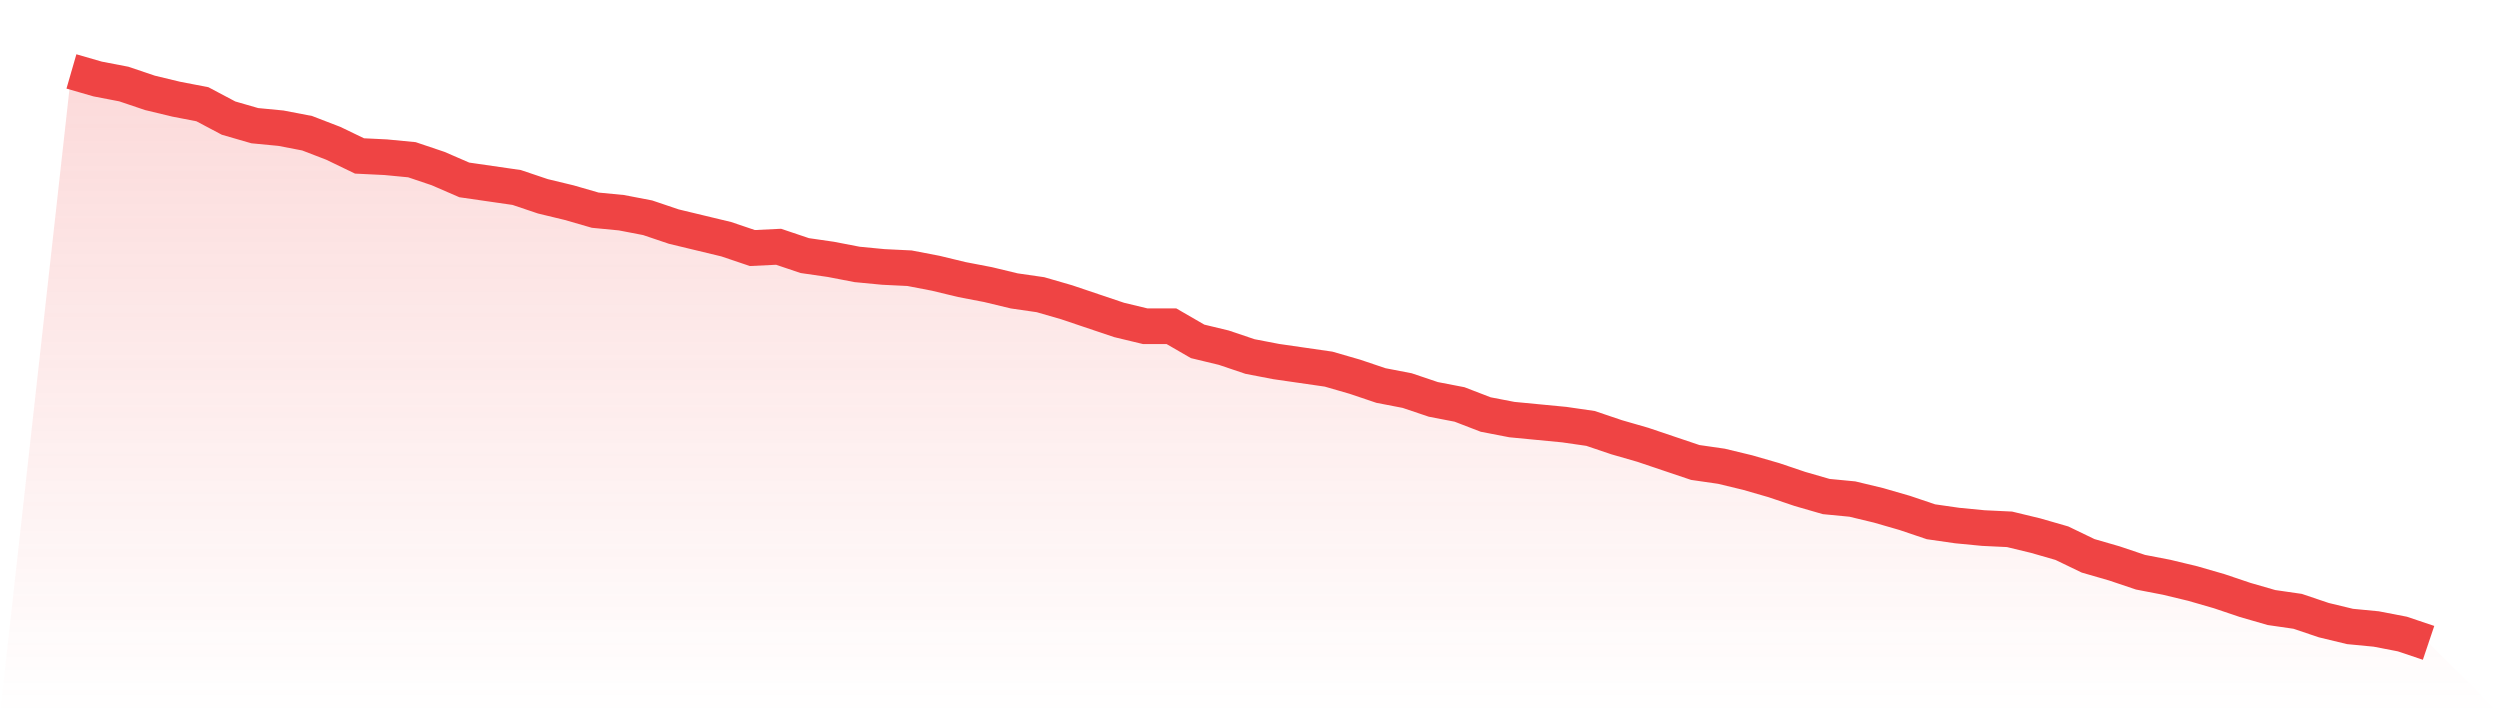
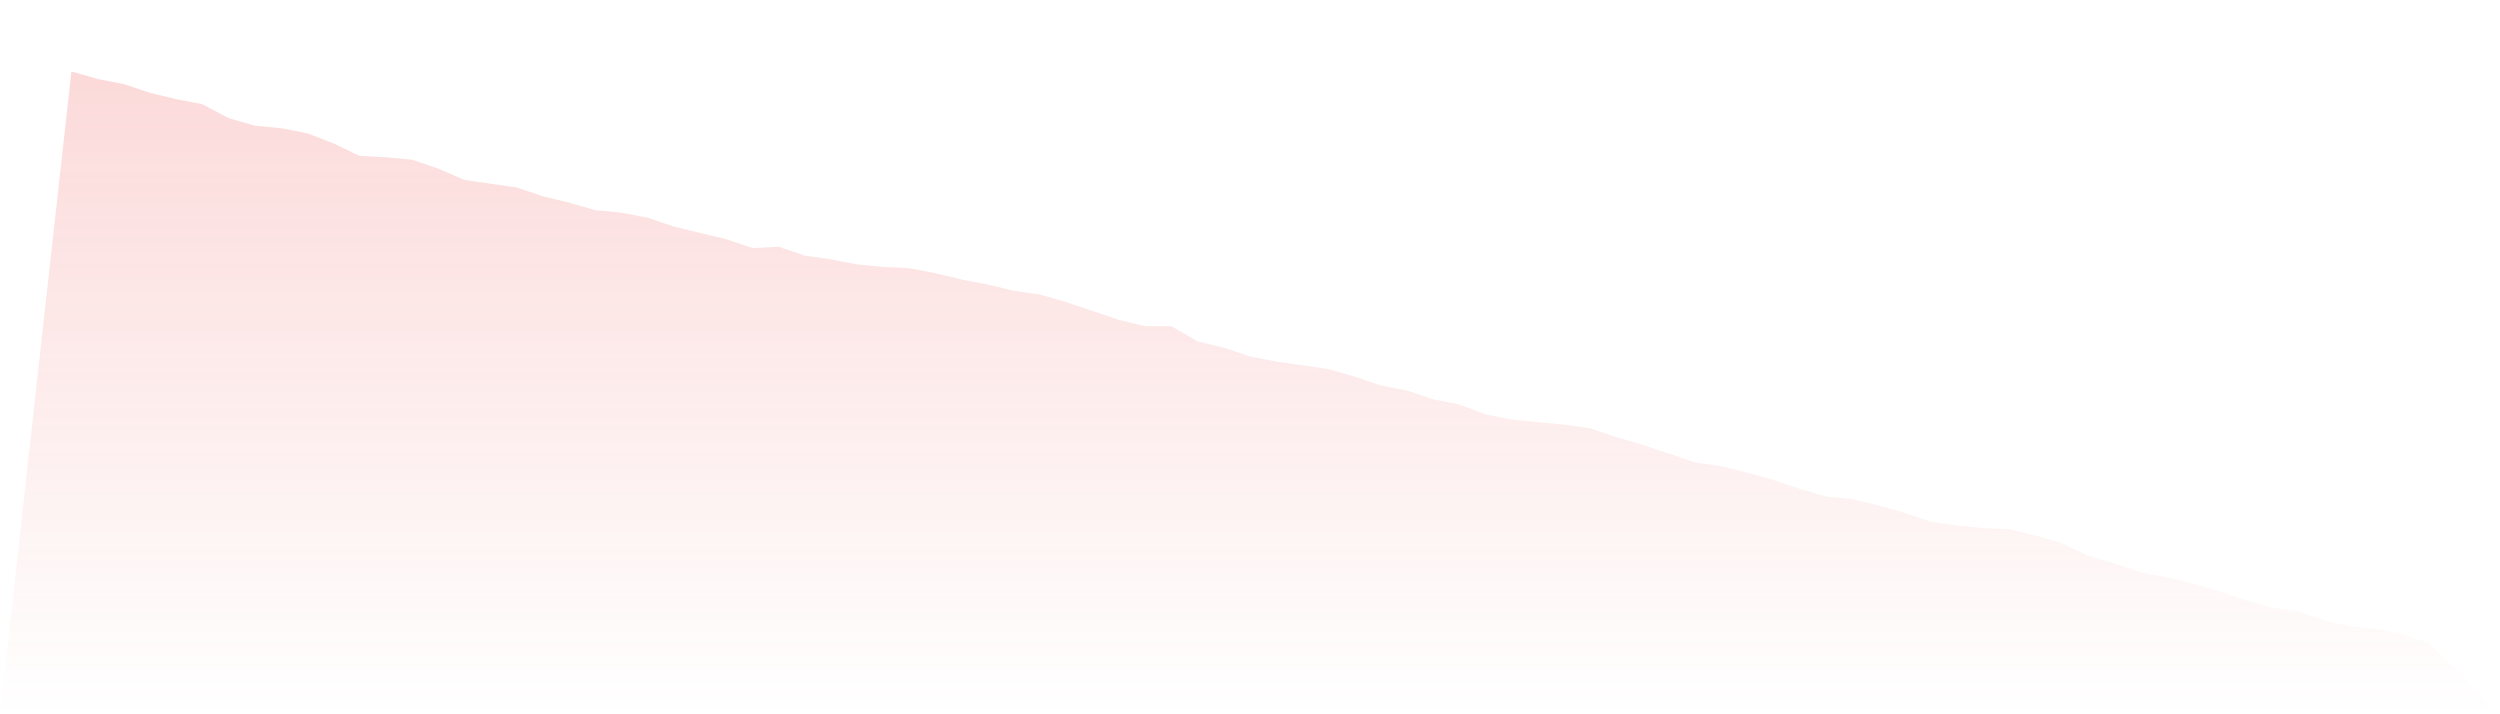
<svg xmlns="http://www.w3.org/2000/svg" viewBox="0 0 140 40">
  <defs>
    <linearGradient id="gradient" x1="0" x2="0" y1="0" y2="1">
      <stop offset="0%" stop-color="#ef4444" stop-opacity="0.2" />
      <stop offset="100%" stop-color="#ef4444" stop-opacity="0" />
    </linearGradient>
  </defs>
  <path d="M4,4 L4,4 L5.467,4.424 L6.933,4.706 L8.4,5.201 L9.867,5.554 L11.333,5.837 L12.8,6.614 L14.267,7.038 L15.733,7.179 L17.2,7.461 L18.667,8.026 L20.133,8.733 L21.6,8.804 L23.067,8.945 L24.533,9.439 L26,10.075 L27.467,10.287 L28.933,10.499 L30.4,10.993 L31.867,11.347 L33.333,11.77 L34.8,11.912 L36.267,12.194 L37.733,12.689 L39.2,13.042 L40.667,13.395 L42.133,13.89 L43.6,13.819 L45.067,14.313 L46.533,14.525 L48,14.808 L49.467,14.949 L50.933,15.02 L52.4,15.302 L53.867,15.656 L55.333,15.938 L56.8,16.291 L58.267,16.503 L59.733,16.927 L61.2,17.422 L62.667,17.916 L64.133,18.269 L65.6,18.269 L67.067,19.117 L68.533,19.47 L70,19.965 L71.467,20.247 L72.933,20.459 L74.4,20.671 L75.867,21.095 L77.333,21.589 L78.8,21.872 L80.267,22.366 L81.733,22.649 L83.2,23.214 L84.667,23.497 L86.133,23.638 L87.6,23.779 L89.067,23.991 L90.533,24.486 L92,24.909 L93.467,25.404 L94.933,25.898 L96.4,26.11 L97.867,26.464 L99.333,26.887 L100.8,27.382 L102.267,27.806 L103.733,27.947 L105.2,28.3 L106.667,28.724 L108.133,29.219 L109.6,29.43 L111.067,29.572 L112.533,29.642 L114,29.996 L115.467,30.419 L116.933,31.126 L118.4,31.55 L119.867,32.044 L121.333,32.327 L122.8,32.68 L124.267,33.104 L125.733,33.598 L127.2,34.022 L128.667,34.234 L130.133,34.728 L131.6,35.082 L133.067,35.223 L134.533,35.506 L136,36 L140,40 L0,40 z" fill="url(#gradient)" />
-   <path d="M4,4 L4,4 L5.467,4.424 L6.933,4.706 L8.4,5.201 L9.867,5.554 L11.333,5.837 L12.8,6.614 L14.267,7.038 L15.733,7.179 L17.2,7.461 L18.667,8.026 L20.133,8.733 L21.6,8.804 L23.067,8.945 L24.533,9.439 L26,10.075 L27.467,10.287 L28.933,10.499 L30.4,10.993 L31.867,11.347 L33.333,11.77 L34.8,11.912 L36.267,12.194 L37.733,12.689 L39.2,13.042 L40.667,13.395 L42.133,13.89 L43.6,13.819 L45.067,14.313 L46.533,14.525 L48,14.808 L49.467,14.949 L50.933,15.02 L52.4,15.302 L53.867,15.656 L55.333,15.938 L56.8,16.291 L58.267,16.503 L59.733,16.927 L61.2,17.422 L62.667,17.916 L64.133,18.269 L65.6,18.269 L67.067,19.117 L68.533,19.47 L70,19.965 L71.467,20.247 L72.933,20.459 L74.4,20.671 L75.867,21.095 L77.333,21.589 L78.8,21.872 L80.267,22.366 L81.733,22.649 L83.2,23.214 L84.667,23.497 L86.133,23.638 L87.6,23.779 L89.067,23.991 L90.533,24.486 L92,24.909 L93.467,25.404 L94.933,25.898 L96.4,26.11 L97.867,26.464 L99.333,26.887 L100.8,27.382 L102.267,27.806 L103.733,27.947 L105.2,28.3 L106.667,28.724 L108.133,29.219 L109.6,29.43 L111.067,29.572 L112.533,29.642 L114,29.996 L115.467,30.419 L116.933,31.126 L118.4,31.55 L119.867,32.044 L121.333,32.327 L122.8,32.68 L124.267,33.104 L125.733,33.598 L127.2,34.022 L128.667,34.234 L130.133,34.728 L131.6,35.082 L133.067,35.223 L134.533,35.506 L136,36" fill="none" stroke="#ef4444" stroke-width="2" />
</svg>